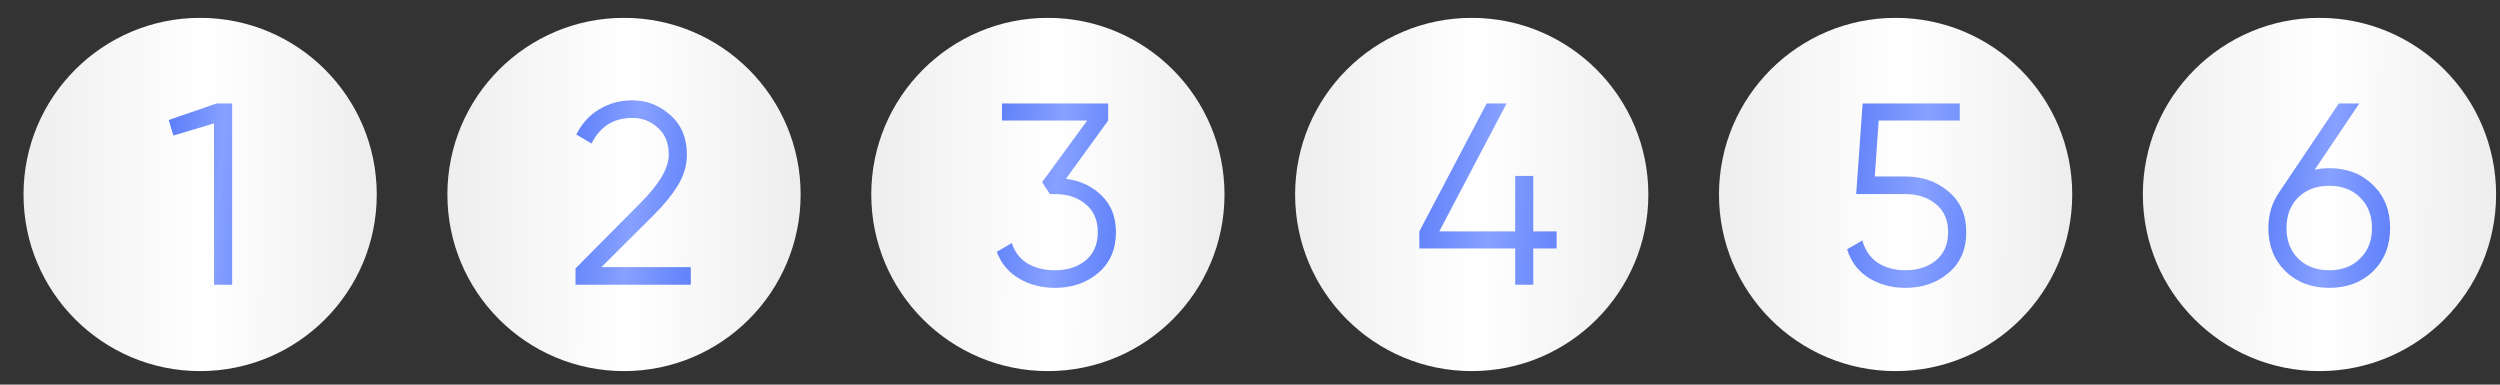
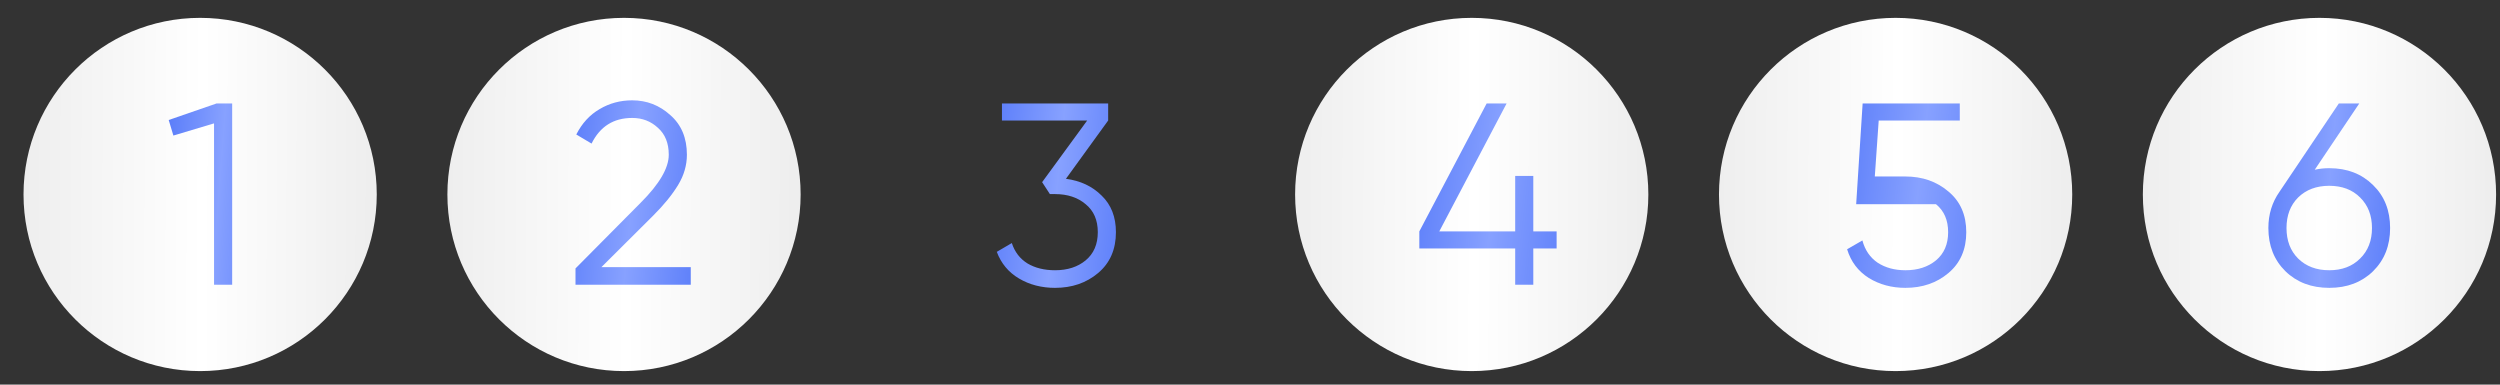
<svg xmlns="http://www.w3.org/2000/svg" width="91" height="14" viewBox="0 0 91 14" fill="none">
  <rect x="0" y="0" width="91" height="14" fill="#333333" stroke="none" />
  <circle cx="7.285" cy="7.079" r="6.429" fill="url(#paint0_linear_128_2371)" />
  <circle cx="22.714" cy="7.079" r="6.429" fill="url(#paint1_linear_128_2371)" />
-   <circle cx="38.143" cy="7.079" r="6.429" fill="url(#paint2_linear_128_2371)" />
  <circle cx="53.571" cy="7.079" r="6.429" fill="url(#paint3_linear_128_2371)" />
  <circle cx="69" cy="7.079" r="6.429" fill="url(#paint4_linear_128_2371)" />
  <circle cx="84.429" cy="7.079" r="6.429" fill="url(#paint5_linear_128_2371)" />
  <path d="M7.886 3.765H8.451V10.365H7.791V4.491L6.311 4.934L6.141 4.368L7.886 3.765Z" fill="url(#paint6_linear_128_2371)" />
  <path d="M20.948 10.365V9.771L23.324 7.376C24.003 6.697 24.343 6.116 24.343 5.632C24.343 5.21 24.211 4.884 23.947 4.651C23.689 4.412 23.378 4.293 23.013 4.293C22.334 4.293 21.841 4.604 21.533 5.226L20.977 4.896C21.184 4.488 21.467 4.18 21.825 3.972C22.184 3.758 22.58 3.652 23.013 3.652C23.541 3.652 24.003 3.831 24.399 4.189C24.802 4.541 25.003 5.022 25.003 5.632C25.003 6.015 24.896 6.383 24.682 6.735C24.468 7.087 24.167 7.458 23.777 7.847L21.891 9.724H25.144V10.365H20.948Z" fill="url(#paint7_linear_128_2371)" />
  <path d="M38.8 6.508C39.328 6.578 39.762 6.782 40.101 7.121C40.447 7.454 40.62 7.898 40.62 8.451C40.62 9.079 40.403 9.576 39.969 9.94C39.542 10.299 39.02 10.478 38.404 10.478C37.914 10.478 37.477 10.365 37.094 10.139C36.71 9.912 36.44 9.588 36.283 9.167L36.83 8.847C36.937 9.174 37.128 9.422 37.405 9.592C37.681 9.755 38.015 9.837 38.404 9.837C38.857 9.837 39.228 9.717 39.517 9.478C39.812 9.233 39.96 8.891 39.96 8.451C39.96 8.011 39.812 7.671 39.517 7.432C39.228 7.187 38.857 7.065 38.404 7.065V7.055L38.395 7.065H38.216L37.933 6.631L39.573 4.387H36.471V3.765H40.337V4.387L38.8 6.508Z" fill="url(#paint8_linear_128_2371)" />
  <path d="M56.661 8.422V9.045H55.812V10.365H55.153V9.045H51.664V8.422L54.115 3.765H54.841L52.39 8.422H55.153V6.405H55.812V8.422H56.661Z" fill="url(#paint9_linear_128_2371)" />
-   <path d="M69.356 6.424C69.972 6.424 70.494 6.606 70.921 6.97C71.355 7.329 71.572 7.822 71.572 8.451C71.572 9.079 71.355 9.576 70.921 9.94C70.494 10.299 69.972 10.478 69.356 10.478C68.859 10.478 68.416 10.358 68.027 10.12C67.637 9.874 67.373 9.526 67.235 9.073L67.791 8.752C67.885 9.104 68.071 9.375 68.347 9.563C68.63 9.746 68.966 9.837 69.356 9.837C69.809 9.837 70.179 9.717 70.469 9.478C70.764 9.233 70.912 8.891 70.912 8.451C70.912 8.011 70.764 7.671 70.469 7.432C70.179 7.187 69.809 7.065 69.356 7.065H67.565L67.8 3.765H71.336V4.387H68.385L68.243 6.424H69.356Z" fill="url(#paint10_linear_128_2371)" />
+   <path d="M69.356 6.424C69.972 6.424 70.494 6.606 70.921 6.97C71.355 7.329 71.572 7.822 71.572 8.451C71.572 9.079 71.355 9.576 70.921 9.94C70.494 10.299 69.972 10.478 69.356 10.478C68.859 10.478 68.416 10.358 68.027 10.12C67.637 9.874 67.373 9.526 67.235 9.073L67.791 8.752C67.885 9.104 68.071 9.375 68.347 9.563C68.63 9.746 68.966 9.837 69.356 9.837C69.809 9.837 70.179 9.717 70.469 9.478C70.764 9.233 70.912 8.891 70.912 8.451C70.912 8.011 70.764 7.671 70.469 7.432H67.565L67.8 3.765H71.336V4.387H68.385L68.243 6.424H69.356Z" fill="url(#paint10_linear_128_2371)" />
  <path d="M84.785 6.122C85.432 6.122 85.963 6.326 86.378 6.735C86.793 7.137 87 7.659 87 8.3C87 8.941 86.793 9.466 86.378 9.874C85.963 10.277 85.432 10.478 84.785 10.478C84.137 10.478 83.606 10.277 83.191 9.874C82.776 9.466 82.569 8.941 82.569 8.3C82.569 7.803 82.704 7.363 82.974 6.98L85.134 3.765H85.878L84.257 6.178C84.426 6.141 84.602 6.122 84.785 6.122ZM83.653 9.412C83.942 9.695 84.32 9.837 84.785 9.837C85.25 9.837 85.624 9.695 85.907 9.412C86.196 9.13 86.34 8.759 86.34 8.3C86.34 7.841 86.196 7.47 85.907 7.187C85.624 6.904 85.25 6.763 84.785 6.763C84.32 6.763 83.942 6.904 83.653 7.187C83.37 7.47 83.229 7.841 83.229 8.3C83.229 8.759 83.37 9.13 83.653 9.412Z" fill="url(#paint11_linear_128_2371)" />
  <defs>
    <linearGradient id="paint0_linear_128_2371" x1="0.857" y1="4.778" x2="13.492" y2="4.816" gradientUnits="userSpaceOnUse">
      <stop stop-color="#EEEEEE" />
      <stop offset="0.516" stop-color="white" />
      <stop offset="1" stop-color="#EEEEEE" />
      <stop offset="1" stop-color="#EEEEEE" />
    </linearGradient>
    <linearGradient id="paint1_linear_128_2371" x1="16.286" y1="4.778" x2="28.921" y2="4.816" gradientUnits="userSpaceOnUse">
      <stop stop-color="#EEEEEE" />
      <stop offset="0.516" stop-color="white" />
      <stop offset="1" stop-color="#EEEEEE" />
      <stop offset="1" stop-color="#EEEEEE" />
    </linearGradient>
    <linearGradient id="paint2_linear_128_2371" x1="31.714" y1="4.778" x2="44.35" y2="4.816" gradientUnits="userSpaceOnUse">
      <stop stop-color="#EEEEEE" />
      <stop offset="0.516" stop-color="white" />
      <stop offset="1" stop-color="#EEEEEE" />
      <stop offset="1" stop-color="#EEEEEE" />
    </linearGradient>
    <linearGradient id="paint3_linear_128_2371" x1="47.143" y1="4.778" x2="59.778" y2="4.816" gradientUnits="userSpaceOnUse">
      <stop stop-color="#EEEEEE" />
      <stop offset="0.516" stop-color="white" />
      <stop offset="1" stop-color="#EEEEEE" />
      <stop offset="1" stop-color="#EEEEEE" />
    </linearGradient>
    <linearGradient id="paint4_linear_128_2371" x1="62.571" y1="4.778" x2="75.207" y2="4.816" gradientUnits="userSpaceOnUse">
      <stop stop-color="#EEEEEE" />
      <stop offset="0.516" stop-color="white" />
      <stop offset="1" stop-color="#EEEEEE" />
      <stop offset="1" stop-color="#EEEEEE" />
    </linearGradient>
    <linearGradient id="paint5_linear_128_2371" x1="78" y1="4.778" x2="90.635" y2="4.816" gradientUnits="userSpaceOnUse">
      <stop stop-color="#EEEEEE" />
      <stop offset="0.516" stop-color="white" />
      <stop offset="1" stop-color="#EEEEEE" />
      <stop offset="1" stop-color="#EEEEEE" />
    </linearGradient>
    <linearGradient id="paint6_linear_128_2371" x1="6.122" y1="2.365" x2="10.64" y2="2.711" gradientUnits="userSpaceOnUse">
      <stop stop-color="#587BF9" />
      <stop offset="0.485" stop-color="#87A1FF" />
      <stop offset="1" stop-color="#587BF9" />
    </linearGradient>
    <linearGradient id="paint7_linear_128_2371" x1="20.724" y1="2.365" x2="26.352" y2="2.905" gradientUnits="userSpaceOnUse">
      <stop stop-color="#587BF9" />
      <stop offset="0.485" stop-color="#87A1FF" />
      <stop offset="1" stop-color="#587BF9" />
    </linearGradient>
    <linearGradient id="paint8_linear_128_2371" x1="36.153" y1="2.365" x2="41.781" y2="2.905" gradientUnits="userSpaceOnUse">
      <stop stop-color="#587BF9" />
      <stop offset="0.485" stop-color="#87A1FF" />
      <stop offset="1" stop-color="#587BF9" />
    </linearGradient>
    <linearGradient id="paint9_linear_128_2371" x1="51.612" y1="2.365" x2="58.338" y2="3.139" gradientUnits="userSpaceOnUse">
      <stop stop-color="#587BF9" />
      <stop offset="0.485" stop-color="#87A1FF" />
      <stop offset="1" stop-color="#587BF9" />
    </linearGradient>
    <linearGradient id="paint10_linear_128_2371" x1="67.041" y1="2.365" x2="73.768" y2="3.139" gradientUnits="userSpaceOnUse">
      <stop stop-color="#587BF9" />
      <stop offset="0.485" stop-color="#87A1FF" />
      <stop offset="1" stop-color="#587BF9" />
    </linearGradient>
    <linearGradient id="paint11_linear_128_2371" x1="82.439" y1="2.365" x2="88.067" y2="2.905" gradientUnits="userSpaceOnUse">
      <stop stop-color="#587BF9" />
      <stop offset="0.485" stop-color="#87A1FF" />
      <stop offset="1" stop-color="#587BF9" />
    </linearGradient>
  </defs>
</svg>